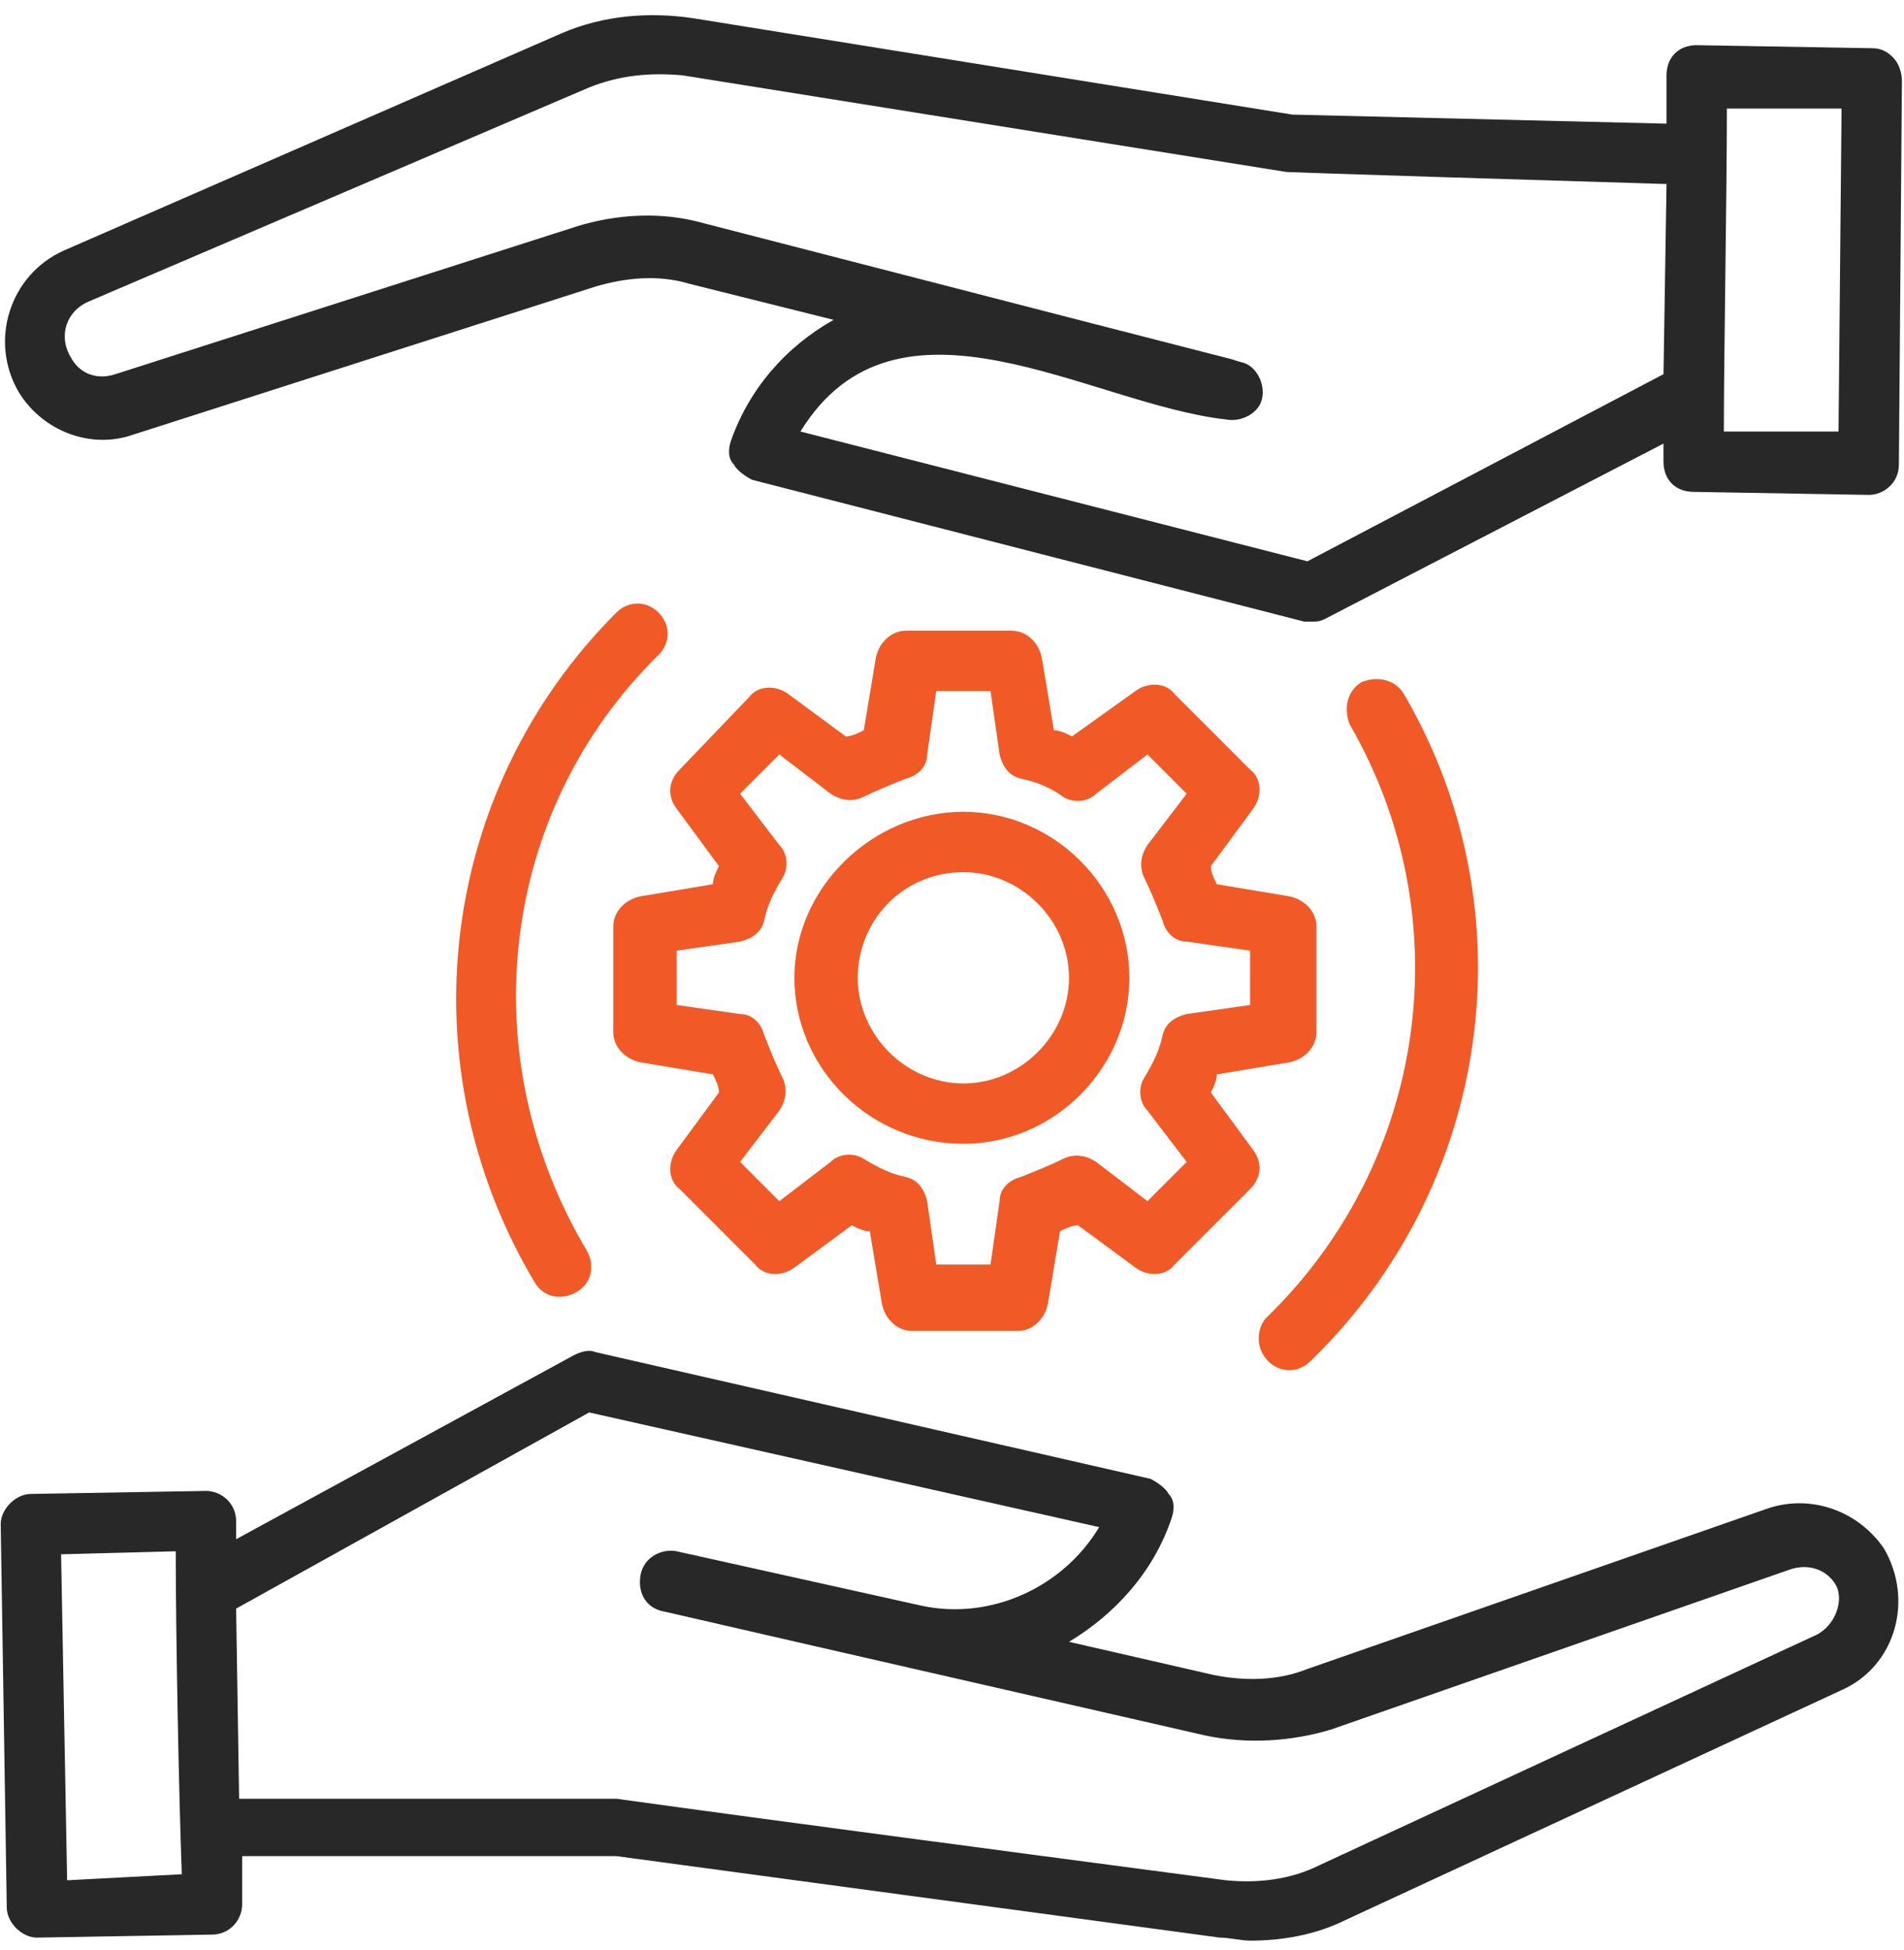
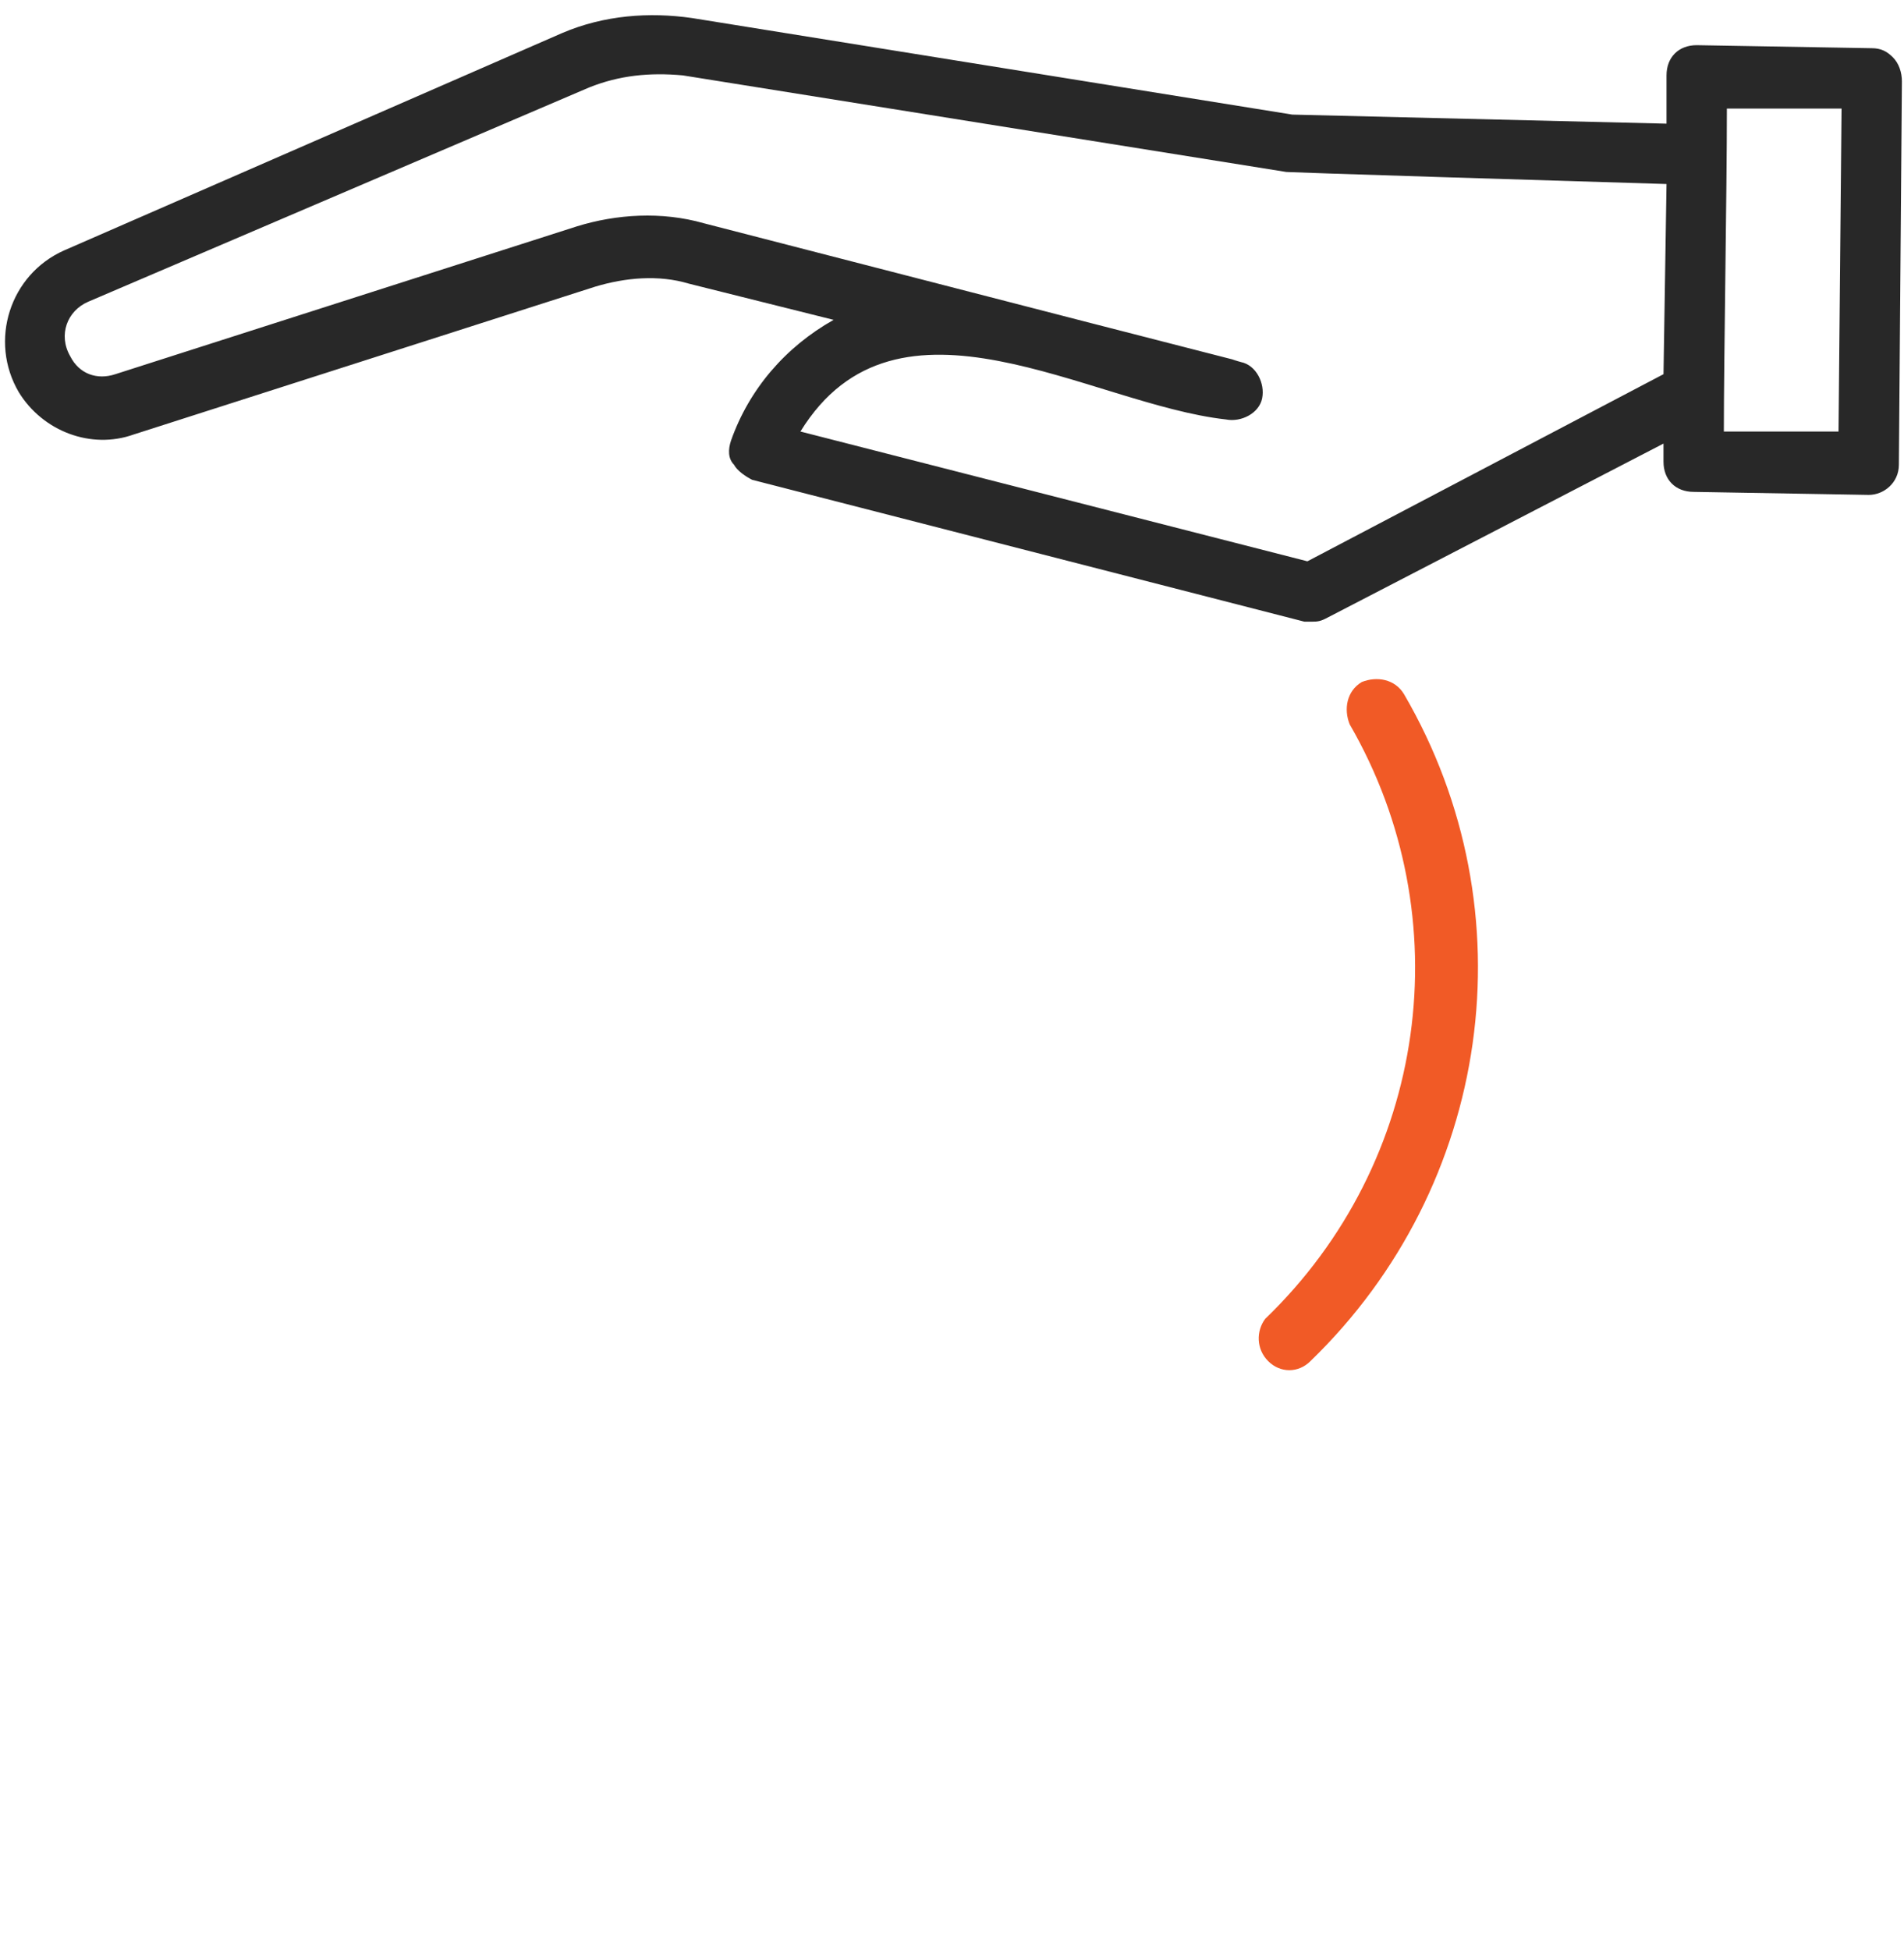
<svg xmlns="http://www.w3.org/2000/svg" width="83" height="85" viewBox="0 0 83 85" fill="none">
  <g id="Group">
-     <path id="Vector" d="M27.92 39.067C27.263 39.199 26.736 39.725 26.736 40.383V44.987C26.736 45.645 27.263 46.171 27.92 46.302L31.078 46.828C31.209 47.092 31.341 47.355 31.341 47.618L29.499 50.117C29.104 50.644 29.104 51.433 29.631 51.828L32.919 55.116C33.314 55.642 34.103 55.642 34.63 55.248L37.129 53.406C37.392 53.538 37.655 53.669 37.918 53.669L38.445 56.826C38.576 57.484 39.102 58.01 39.76 58.01H44.364C45.022 58.01 45.548 57.484 45.68 56.826L46.206 53.669C46.469 53.538 46.732 53.406 46.995 53.406L49.495 55.248C50.021 55.642 50.81 55.642 51.205 55.116L54.494 51.828C55.02 51.301 55.02 50.644 54.625 50.117L52.784 47.618C52.915 47.355 53.047 47.092 53.047 46.828L56.204 46.302C56.862 46.171 57.388 45.645 57.388 44.987V40.383C57.388 39.725 56.862 39.199 56.204 39.067L53.047 38.541C52.915 38.278 52.784 38.014 52.784 37.751L54.625 35.252C55.02 34.726 55.02 33.936 54.494 33.542L51.205 30.253C50.81 29.727 50.021 29.727 49.495 30.121L46.732 32.095C46.469 31.963 46.206 31.832 45.943 31.832L45.417 28.674C45.285 28.017 44.759 27.49 44.101 27.49H39.497C38.839 27.49 38.313 28.017 38.181 28.674L37.655 31.832C37.392 31.963 37.129 32.095 36.866 32.095L34.367 30.253C33.84 29.858 33.051 29.858 32.656 30.385L29.631 33.542C29.104 34.068 29.104 34.726 29.499 35.252L31.341 37.751C31.209 38.014 31.078 38.278 31.078 38.541L27.92 39.067ZM32.262 41.04C32.788 40.909 33.182 40.646 33.314 40.119C33.446 39.462 33.709 38.935 34.103 38.278C34.367 37.883 34.367 37.225 33.972 36.831L32.262 34.594L33.972 32.884L36.208 34.594C36.603 34.857 37.129 34.989 37.655 34.726C38.181 34.463 38.839 34.2 39.497 33.936C40.023 33.805 40.418 33.41 40.418 32.884L40.812 30.121H43.18L43.575 32.884C43.707 33.41 43.97 33.805 44.496 33.936C45.154 34.068 45.812 34.331 46.338 34.726C46.732 34.989 47.39 34.989 47.785 34.594L50.021 32.884L51.731 34.594L50.021 36.831C49.758 37.225 49.627 37.751 49.89 38.278C50.153 38.804 50.416 39.462 50.679 40.119C50.81 40.646 51.205 41.04 51.731 41.04L54.494 41.435V43.803L51.731 44.197C51.205 44.329 50.81 44.592 50.679 45.118C50.547 45.776 50.284 46.302 49.89 46.96C49.627 47.355 49.627 48.013 50.021 48.407L51.731 50.644L50.021 52.354L47.785 50.644C47.39 50.38 46.864 50.249 46.338 50.512C45.812 50.775 45.154 51.038 44.496 51.301C43.97 51.433 43.575 51.828 43.575 52.354L43.18 55.116H40.812L40.418 52.354C40.286 51.828 40.023 51.433 39.497 51.301C38.839 51.17 38.313 50.907 37.655 50.512C37.261 50.249 36.603 50.249 36.208 50.644L33.972 52.354L32.262 50.644L33.972 48.407C34.235 48.013 34.367 47.486 34.103 46.96C33.84 46.434 33.577 45.776 33.314 45.118C33.182 44.592 32.788 44.197 32.262 44.197L29.499 43.803V41.435L32.262 41.04Z" fill="#F15A26" />
-     <path id="Vector_2" d="M41.996 49.854C45.943 49.854 49.232 46.565 49.232 42.619C49.232 38.672 45.943 35.383 41.996 35.383C38.05 35.383 34.63 38.672 34.63 42.619C34.63 46.565 37.918 49.854 41.996 49.854ZM41.996 38.014C44.496 38.014 46.601 40.119 46.601 42.619C46.601 45.118 44.496 47.223 41.996 47.223C39.497 47.223 37.392 45.118 37.392 42.619C37.392 40.119 39.365 38.014 41.996 38.014Z" fill="#F15A26" />
-     <path id="Vector_3" d="M76.989 65.772L56.993 72.744C55.678 73.27 54.231 73.27 52.915 73.007L46.601 71.56C48.574 70.376 50.284 68.535 51.074 66.167C51.205 65.772 51.205 65.377 50.942 65.114C50.81 64.851 50.416 64.588 50.153 64.457L25.947 58.931C25.684 58.8 25.289 58.931 25.026 59.063L10.293 67.088V66.298C10.293 65.509 9.635 64.983 8.977 64.983L1.347 65.114C0.689 65.114 0.031 65.772 0.031 66.43L0.295 83.137C0.295 83.795 0.952 84.452 1.61 84.452L9.24 84.321C10.029 84.321 10.556 83.663 10.556 83.005V80.9H26.868L53.178 84.452C53.573 84.452 54.099 84.584 54.494 84.584C55.941 84.584 57.388 84.321 58.703 83.663L80.278 73.665C82.646 72.613 83.435 69.719 82.12 67.482C80.936 65.772 78.831 65.114 76.989 65.772ZM2.926 81.953L2.663 67.745L7.661 67.614C7.661 71.166 7.793 78.138 7.925 81.69L2.926 81.953ZM79.094 71.297L57.52 81.295C56.204 81.953 54.757 82.084 53.441 81.953C25.552 78.269 27 78.401 26.868 78.401H10.424L10.293 70.113L25.684 61.562L47.916 66.561C46.338 69.192 43.18 70.639 40.155 69.982L29.499 67.614C28.841 67.482 28.052 67.877 27.92 68.666C27.789 69.455 28.183 70.113 28.973 70.245C31.341 70.771 20.29 68.272 52.521 75.638C54.362 76.033 56.336 75.901 58.046 75.375L78.042 68.403C78.831 68.14 79.62 68.403 80.015 69.061C80.409 69.719 80.015 70.903 79.094 71.297Z" fill="#282828" />
    <path id="Vector_4" d="M82.514 2.496C82.251 2.233 81.988 2.101 81.594 2.101L73.963 1.969C73.174 1.969 72.648 2.496 72.648 3.285V5.39L56.336 4.995L30.157 0.785C28.315 0.522 26.342 0.654 24.5 1.443L2.794 10.915C0.426 11.967 -0.495 14.861 0.821 17.098C1.873 18.808 3.978 19.597 5.82 18.94L25.947 12.494C27.263 12.099 28.71 11.967 30.025 12.362L36.34 13.941C34.235 15.125 32.656 16.966 31.867 19.203C31.735 19.597 31.735 19.992 31.998 20.255C32.13 20.518 32.525 20.781 32.788 20.913L56.862 27.096C56.993 27.096 57.125 27.096 57.125 27.096C57.388 27.096 57.52 27.096 57.783 26.964L72.516 19.334V20.124C72.516 20.913 73.043 21.439 73.832 21.439L81.462 21.571C82.12 21.571 82.777 21.044 82.777 20.255L82.909 3.548C82.909 3.153 82.777 2.759 82.514 2.496ZM56.993 24.465L34.893 18.808C39.102 11.967 47.522 17.624 53.441 18.282C54.099 18.413 54.889 18.019 55.02 17.361C55.152 16.703 54.757 15.914 54.099 15.782C51.731 15.125 62.782 18.019 30.683 9.731C28.841 9.205 26.868 9.336 25.158 9.863L5.03 16.309C4.241 16.572 3.452 16.309 3.057 15.519C2.531 14.598 2.926 13.546 3.846 13.151L25.684 3.811C27 3.285 28.315 3.153 29.762 3.285L56.072 7.495C56.204 7.495 55.283 7.495 72.648 8.021L72.516 16.309L56.993 24.465ZM80.146 18.808H75.147C75.147 15.519 75.279 8.415 75.279 4.732H80.278L80.146 18.808Z" fill="#282828" />
    <path id="Vector_5" d="M55.283 59.326C55.809 59.852 56.599 59.852 57.125 59.326C65.018 51.696 66.728 39.725 61.203 30.253C60.808 29.595 60.019 29.464 59.361 29.727C58.703 30.122 58.572 30.911 58.835 31.569C63.703 39.988 62.255 50.644 55.152 57.484C54.757 58.011 54.757 58.8 55.283 59.326Z" fill="#F15A26" />
-     <path id="Vector_6" d="M26.868 26.701C19.107 34.463 17.659 46.434 23.316 55.906C23.711 56.563 24.5 56.695 25.158 56.3C25.816 55.906 25.947 55.116 25.552 54.459C20.553 46.039 21.738 35.384 28.71 28.543C29.236 28.017 29.236 27.227 28.71 26.701C28.183 26.175 27.394 26.175 26.868 26.701Z" fill="#F15A26" />
  </g>
</svg>